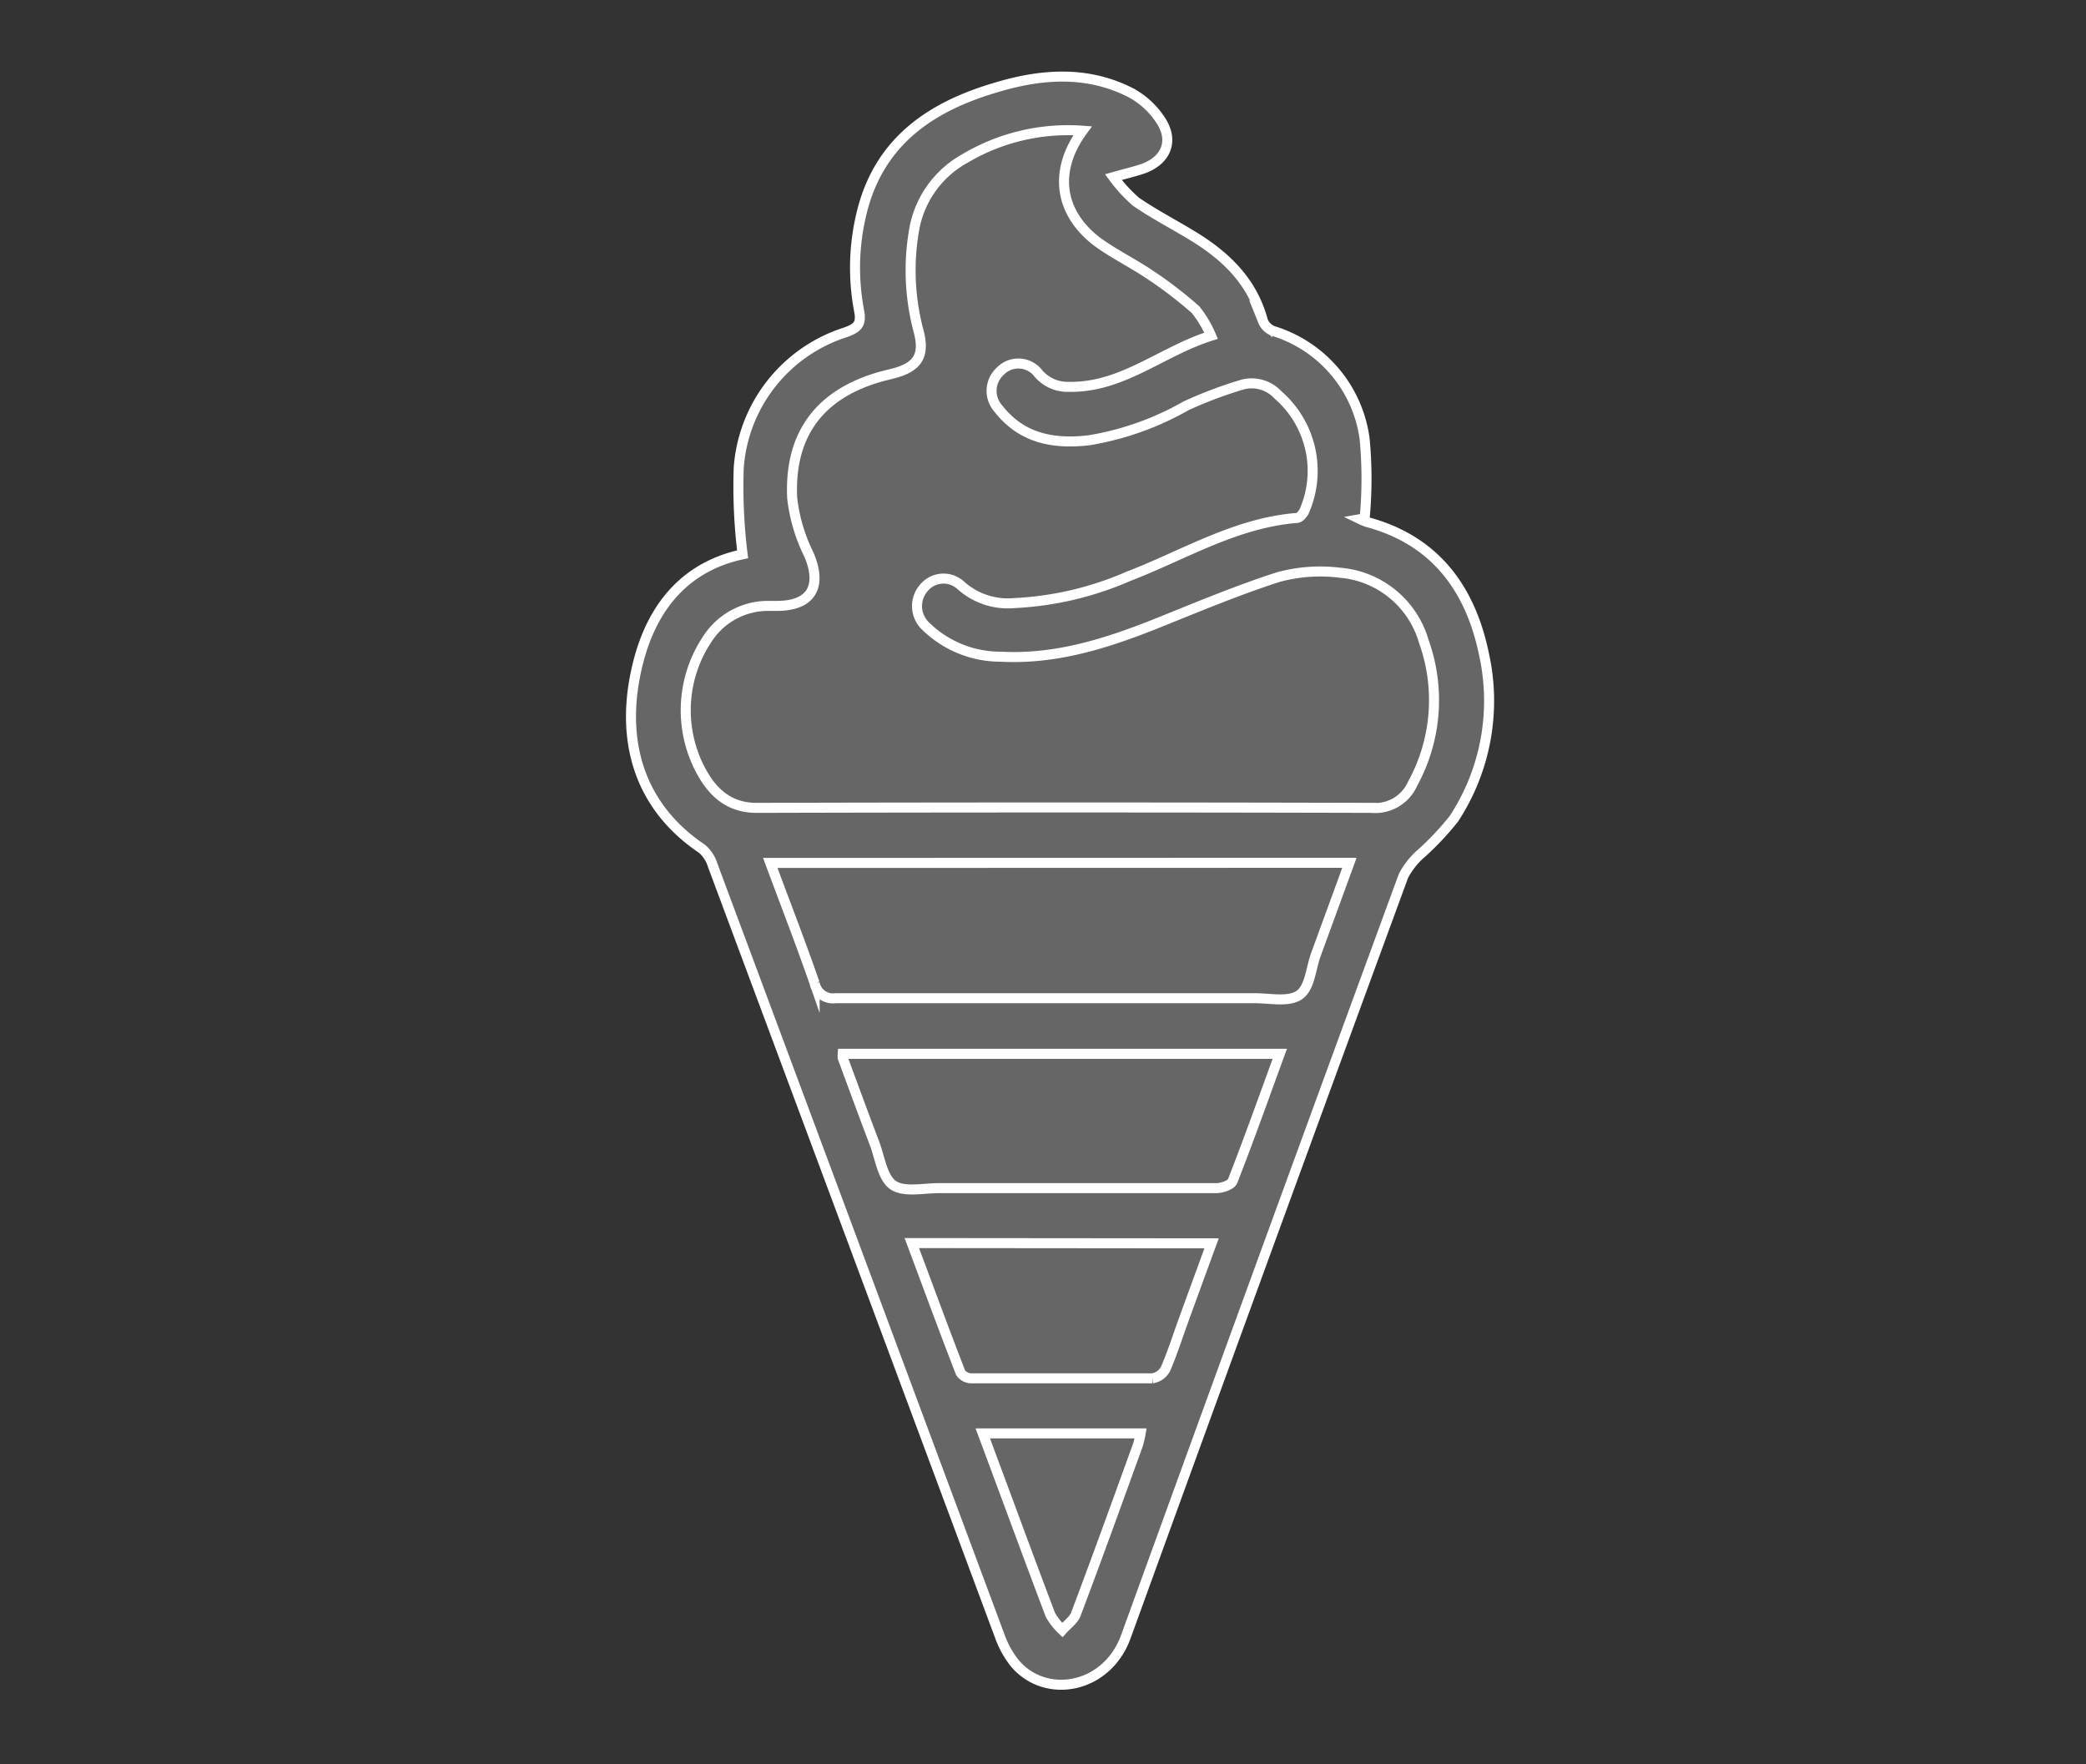
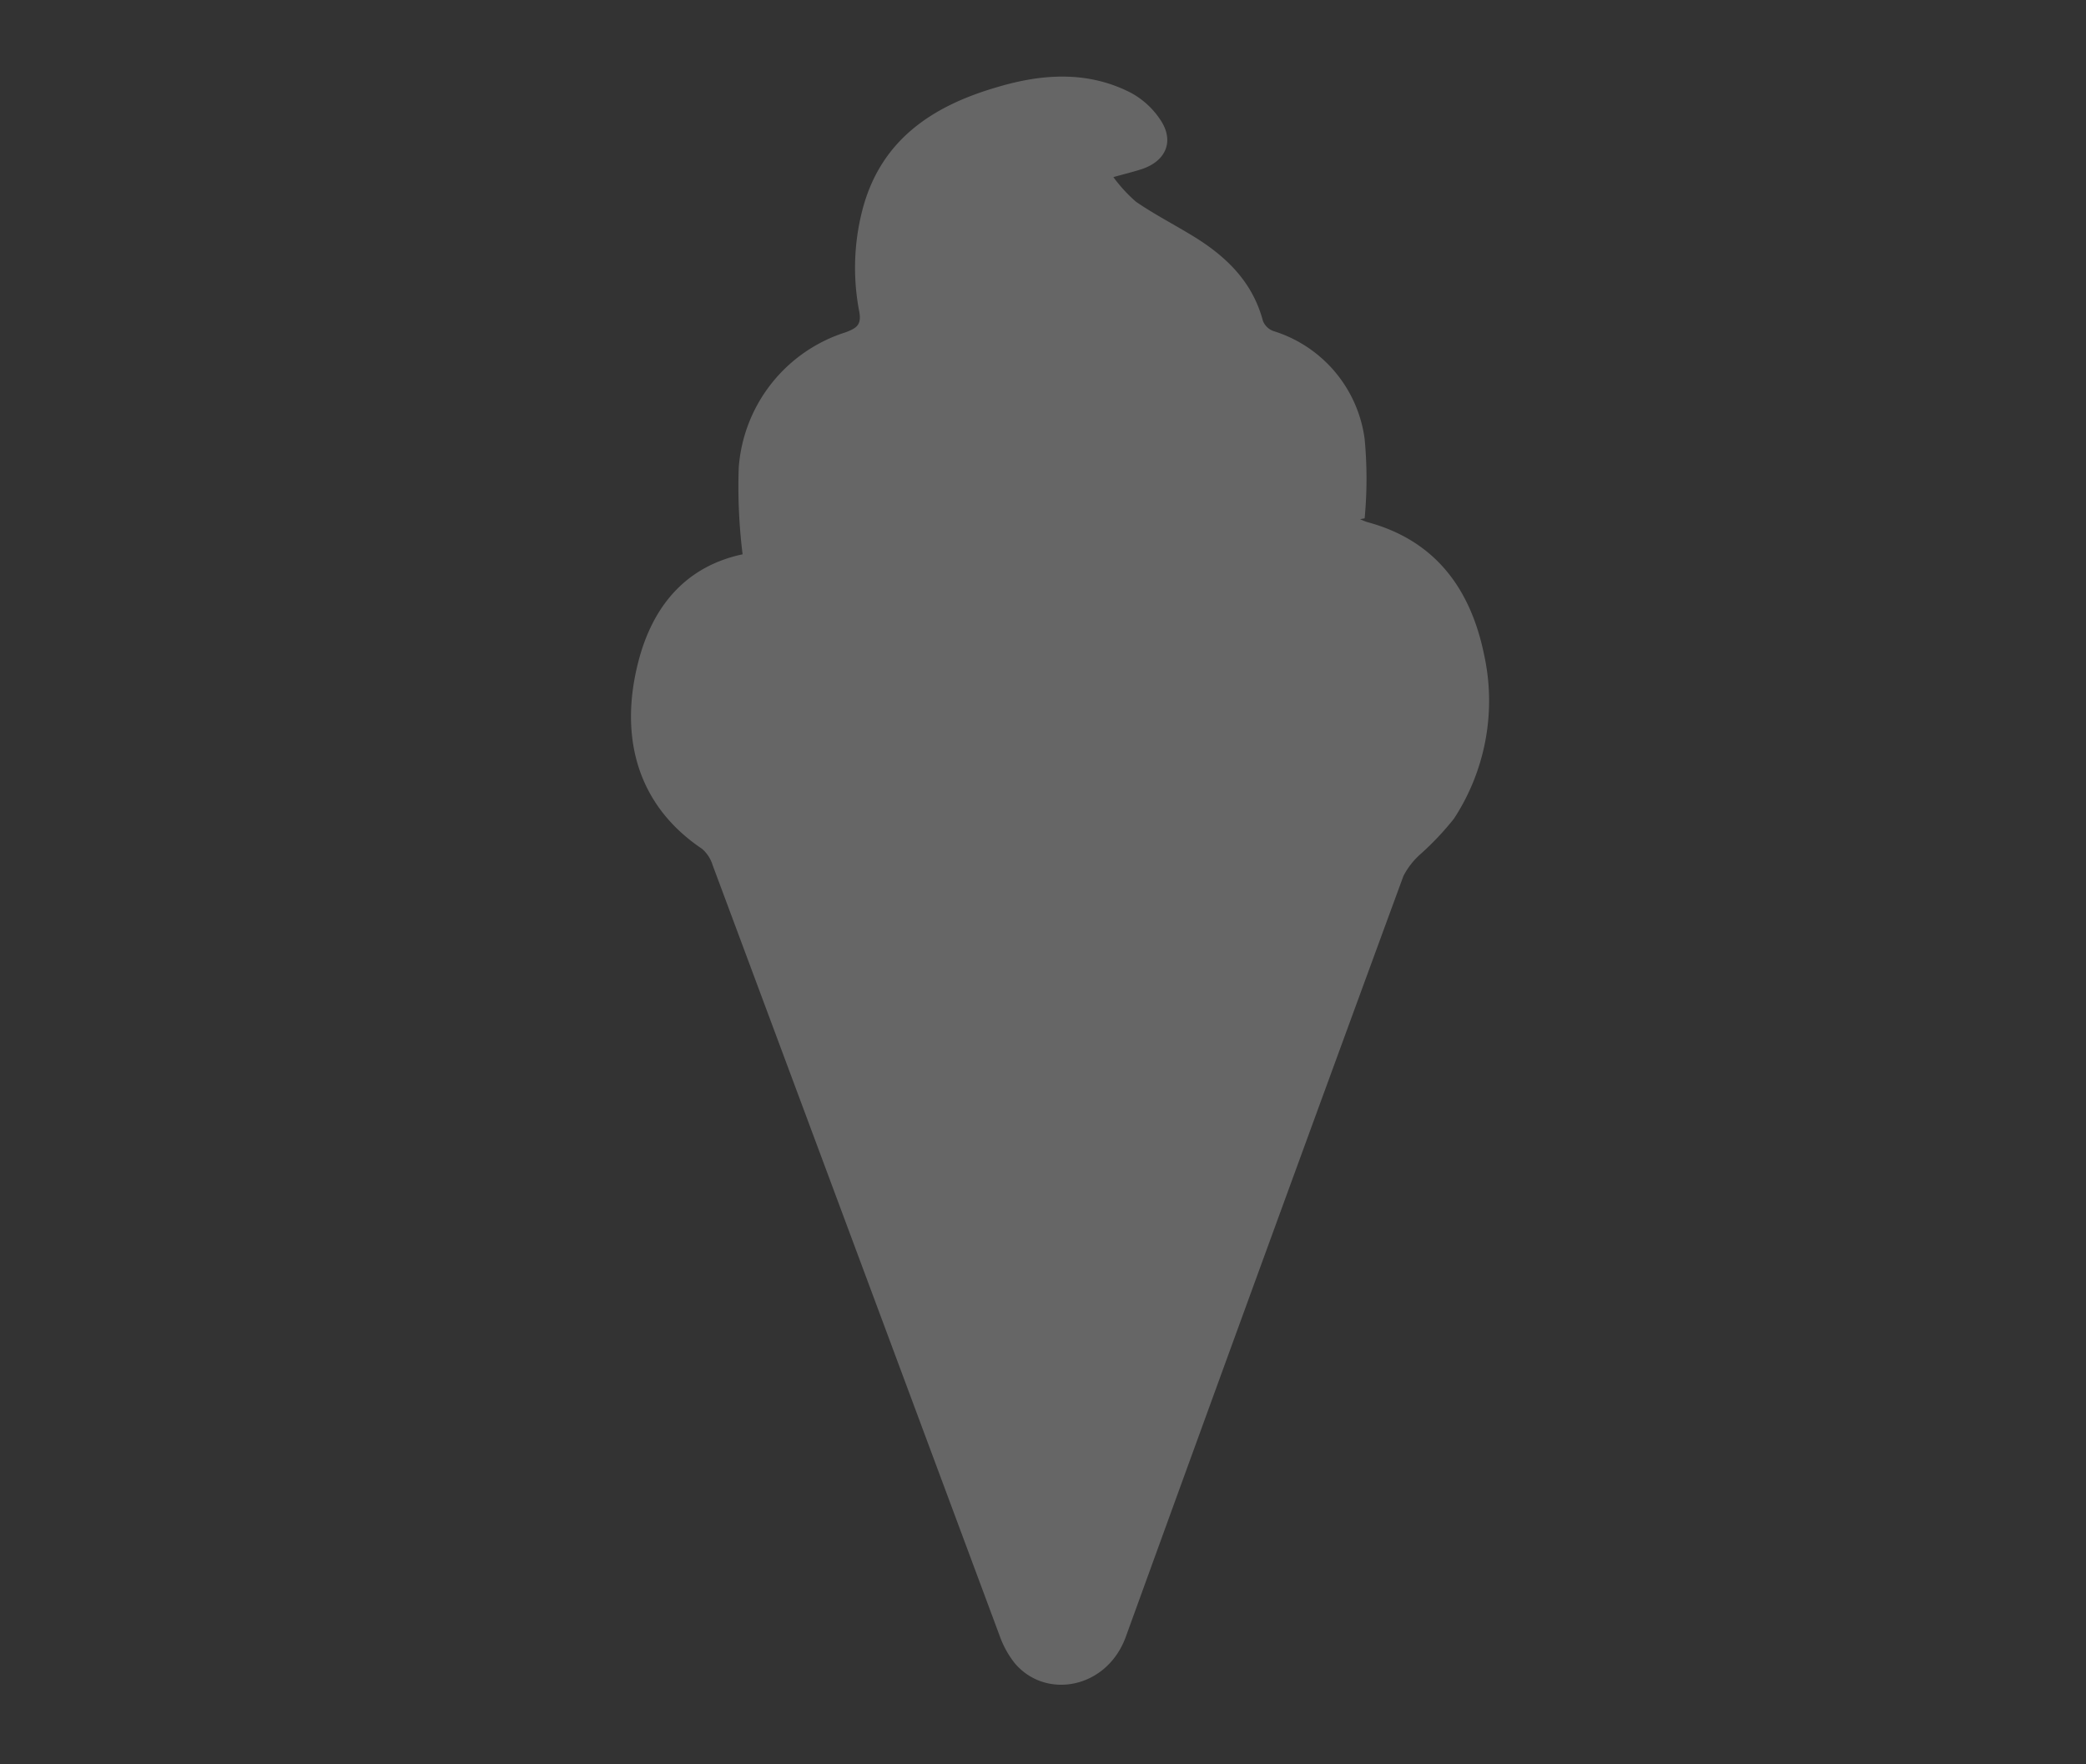
<svg xmlns="http://www.w3.org/2000/svg" id="Layer_1" data-name="Layer 1" viewBox="0 0 156.07 132">
  <rect x="0" y="0" width="156.07" height="132" fill="#333333" stroke="none" />
  <defs>
    <style>.cls-1{fill:#fff;opacity:0.25;}.cls-2{fill:none;stroke:#fff;stroke-miterlimit:10;stroke-width:0.75px;}</style>
  </defs>
  <title>ABQ white on white general icons</title>
  <path class="cls-1" d="M55.56,41.47A41.07,41.07,0,0,1,55.27,35a11.5,11.5,0,0,1,8-10.14c.85-.32,1.22-.57,1-1.64a17.24,17.24,0,0,1,.3-7.69c1.41-5.14,5.27-7.62,10-9,3.34-1,6.74-1.26,10,.39a6.15,6.15,0,0,1,2.34,2.19c.93,1.53.27,2.93-1.42,3.52-.59.2-1.19.34-2.19.62A11.19,11.19,0,0,0,85,15.1c1.36.93,2.83,1.69,4.24,2.55,2.48,1.51,4.47,3.42,5.25,6.36a1.34,1.34,0,0,0,.76.75,9.8,9.8,0,0,1,6.85,8.09,31.74,31.74,0,0,1,0,5.93l-.34.06a5.32,5.32,0,0,0,.5.21c5.12,1.36,7.76,5,8.77,9.9a16.1,16.1,0,0,1-2.25,12.3,21.14,21.14,0,0,1-2.48,2.63,5.65,5.65,0,0,0-1.3,1.66Q94.55,94,84.24,122.43c-1.41,3.92-6,4.75-8.32,2a7.14,7.14,0,0,1-1.11-2Q64.06,93.54,53.32,64.73a2.62,2.62,0,0,0-.8-1.23c-4.85-3.26-6.21-8.37-4.76-14C48.86,45.23,51.41,42.35,55.56,41.47Z" />
-   <path class="cls-2" d="M55.56,41.47A41.07,41.07,0,0,1,55.27,35a11.5,11.5,0,0,1,8-10.14c.85-.32,1.22-.57,1-1.64a17.24,17.24,0,0,1,.3-7.69c1.41-5.14,5.27-7.62,10-9,3.34-1,6.74-1.26,10,.39a6.15,6.15,0,0,1,2.34,2.19c.93,1.53.27,2.93-1.42,3.52-.59.2-1.19.34-2.19.62A11.19,11.19,0,0,0,85,15.1c1.36.93,2.83,1.69,4.24,2.55,2.48,1.51,4.47,3.42,5.25,6.36a1.34,1.34,0,0,0,.76.75,9.8,9.8,0,0,1,6.85,8.09,31.74,31.74,0,0,1,0,5.93l-.34.06a5.32,5.32,0,0,0,.5.21c5.12,1.36,7.76,5,8.77,9.9a16.1,16.1,0,0,1-2.25,12.3,21.14,21.14,0,0,1-2.48,2.63,5.65,5.65,0,0,0-1.3,1.66Q94.55,94,84.24,122.43c-1.41,3.92-6,4.75-8.32,2a7.14,7.14,0,0,1-1.11-2Q64.06,93.54,53.32,64.73a2.62,2.62,0,0,0-.8-1.23c-4.85-3.26-6.21-8.37-4.76-14C48.86,45.23,51.41,42.35,55.56,41.47ZM81,9.78a15.1,15.1,0,0,0-8.83,2.09,7.56,7.56,0,0,0-3.75,5.18,17.62,17.62,0,0,0,.33,7.81c.43,1.72-.08,2.57-1.8,3.05l-.91.23c-4.66,1.26-7,4.31-6.77,9.12a12.7,12.7,0,0,0,1.25,4.23c1,2.35.21,3.81-2.32,3.84-.23,0-.47,0-.7,0a5.4,5.4,0,0,0-4.58,2.48,9.6,9.6,0,0,0-.74,9.33c.83,1.77,2.06,3.3,4.43,3.3q23-.06,46,0a3.06,3.06,0,0,0,3.08-1.81A13,13,0,0,0,106.53,48a7.14,7.14,0,0,0-6.26-5.15,11.91,11.91,0,0,0-4.65.33c-3.09,1-6.09,2.26-9.1,3.47-3.74,1.49-7.53,2.7-11.63,2.48a8,8,0,0,1-5.64-2.29,2.07,2.07,0,0,1-.11-2.88,1.9,1.9,0,0,1,2.75-.16,5.28,5.28,0,0,0,4,1.32,24.22,24.22,0,0,0,8.53-2c4.15-1.59,8-4,12.61-4.37.22,0,.49-.35.59-.6a7.52,7.52,0,0,0-2-8.6A2.68,2.68,0,0,0,93,28.76a31.58,31.58,0,0,0-4.26,1.6,21.81,21.81,0,0,1-7.27,2.58c-2.61.3-5-.11-6.76-2.35a2,2,0,0,1,.16-2.85,1.88,1.88,0,0,1,2.82.2,2.86,2.86,0,0,0,2.28,1c4,.08,6.92-2.65,10.64-3.82a8.22,8.22,0,0,0-1.16-1.95,30.86,30.86,0,0,0-3.34-2.57c-1.29-.88-2.72-1.57-4-2.5C79.25,15.94,78.79,12.79,81,9.78ZM57.63,64.56c1.16,3.13,2.28,6,3.32,9a1.4,1.4,0,0,0,1.58,1.12c10.45,0,20.9,0,31.35,0,1.13,0,2.52.31,3.32-.23s.86-1.93,1.24-3l2.52-6.9ZM95.75,78.84H63.05a2,2,0,0,0,0,.31c.79,2.13,1.57,4.27,2.38,6.39.41,1.09.59,2.58,1.4,3.13s2.26.22,3.43.22c6.91,0,13.83,0,20.74,0,.42,0,1.1-.23,1.22-.52C93.45,85.22,94.58,82.05,95.75,78.84ZM68.22,93c1.25,3.34,2.42,6.53,3.65,9.7a1,1,0,0,0,.8.42c4.52,0,9,0,13.54,0a1.35,1.35,0,0,0,1-.72c.51-1.19.9-2.42,1.34-3.63.69-1.9,1.38-3.79,2.1-5.75Zm5.31,14.24c1.73,4.64,3.37,9.12,5.06,13.58a4.92,4.92,0,0,0,.89,1.13c.33-.38.81-.71,1-1.15,1.59-4.21,3.12-8.45,4.65-12.68a7.1,7.1,0,0,0,.21-.88Z" />
</svg>